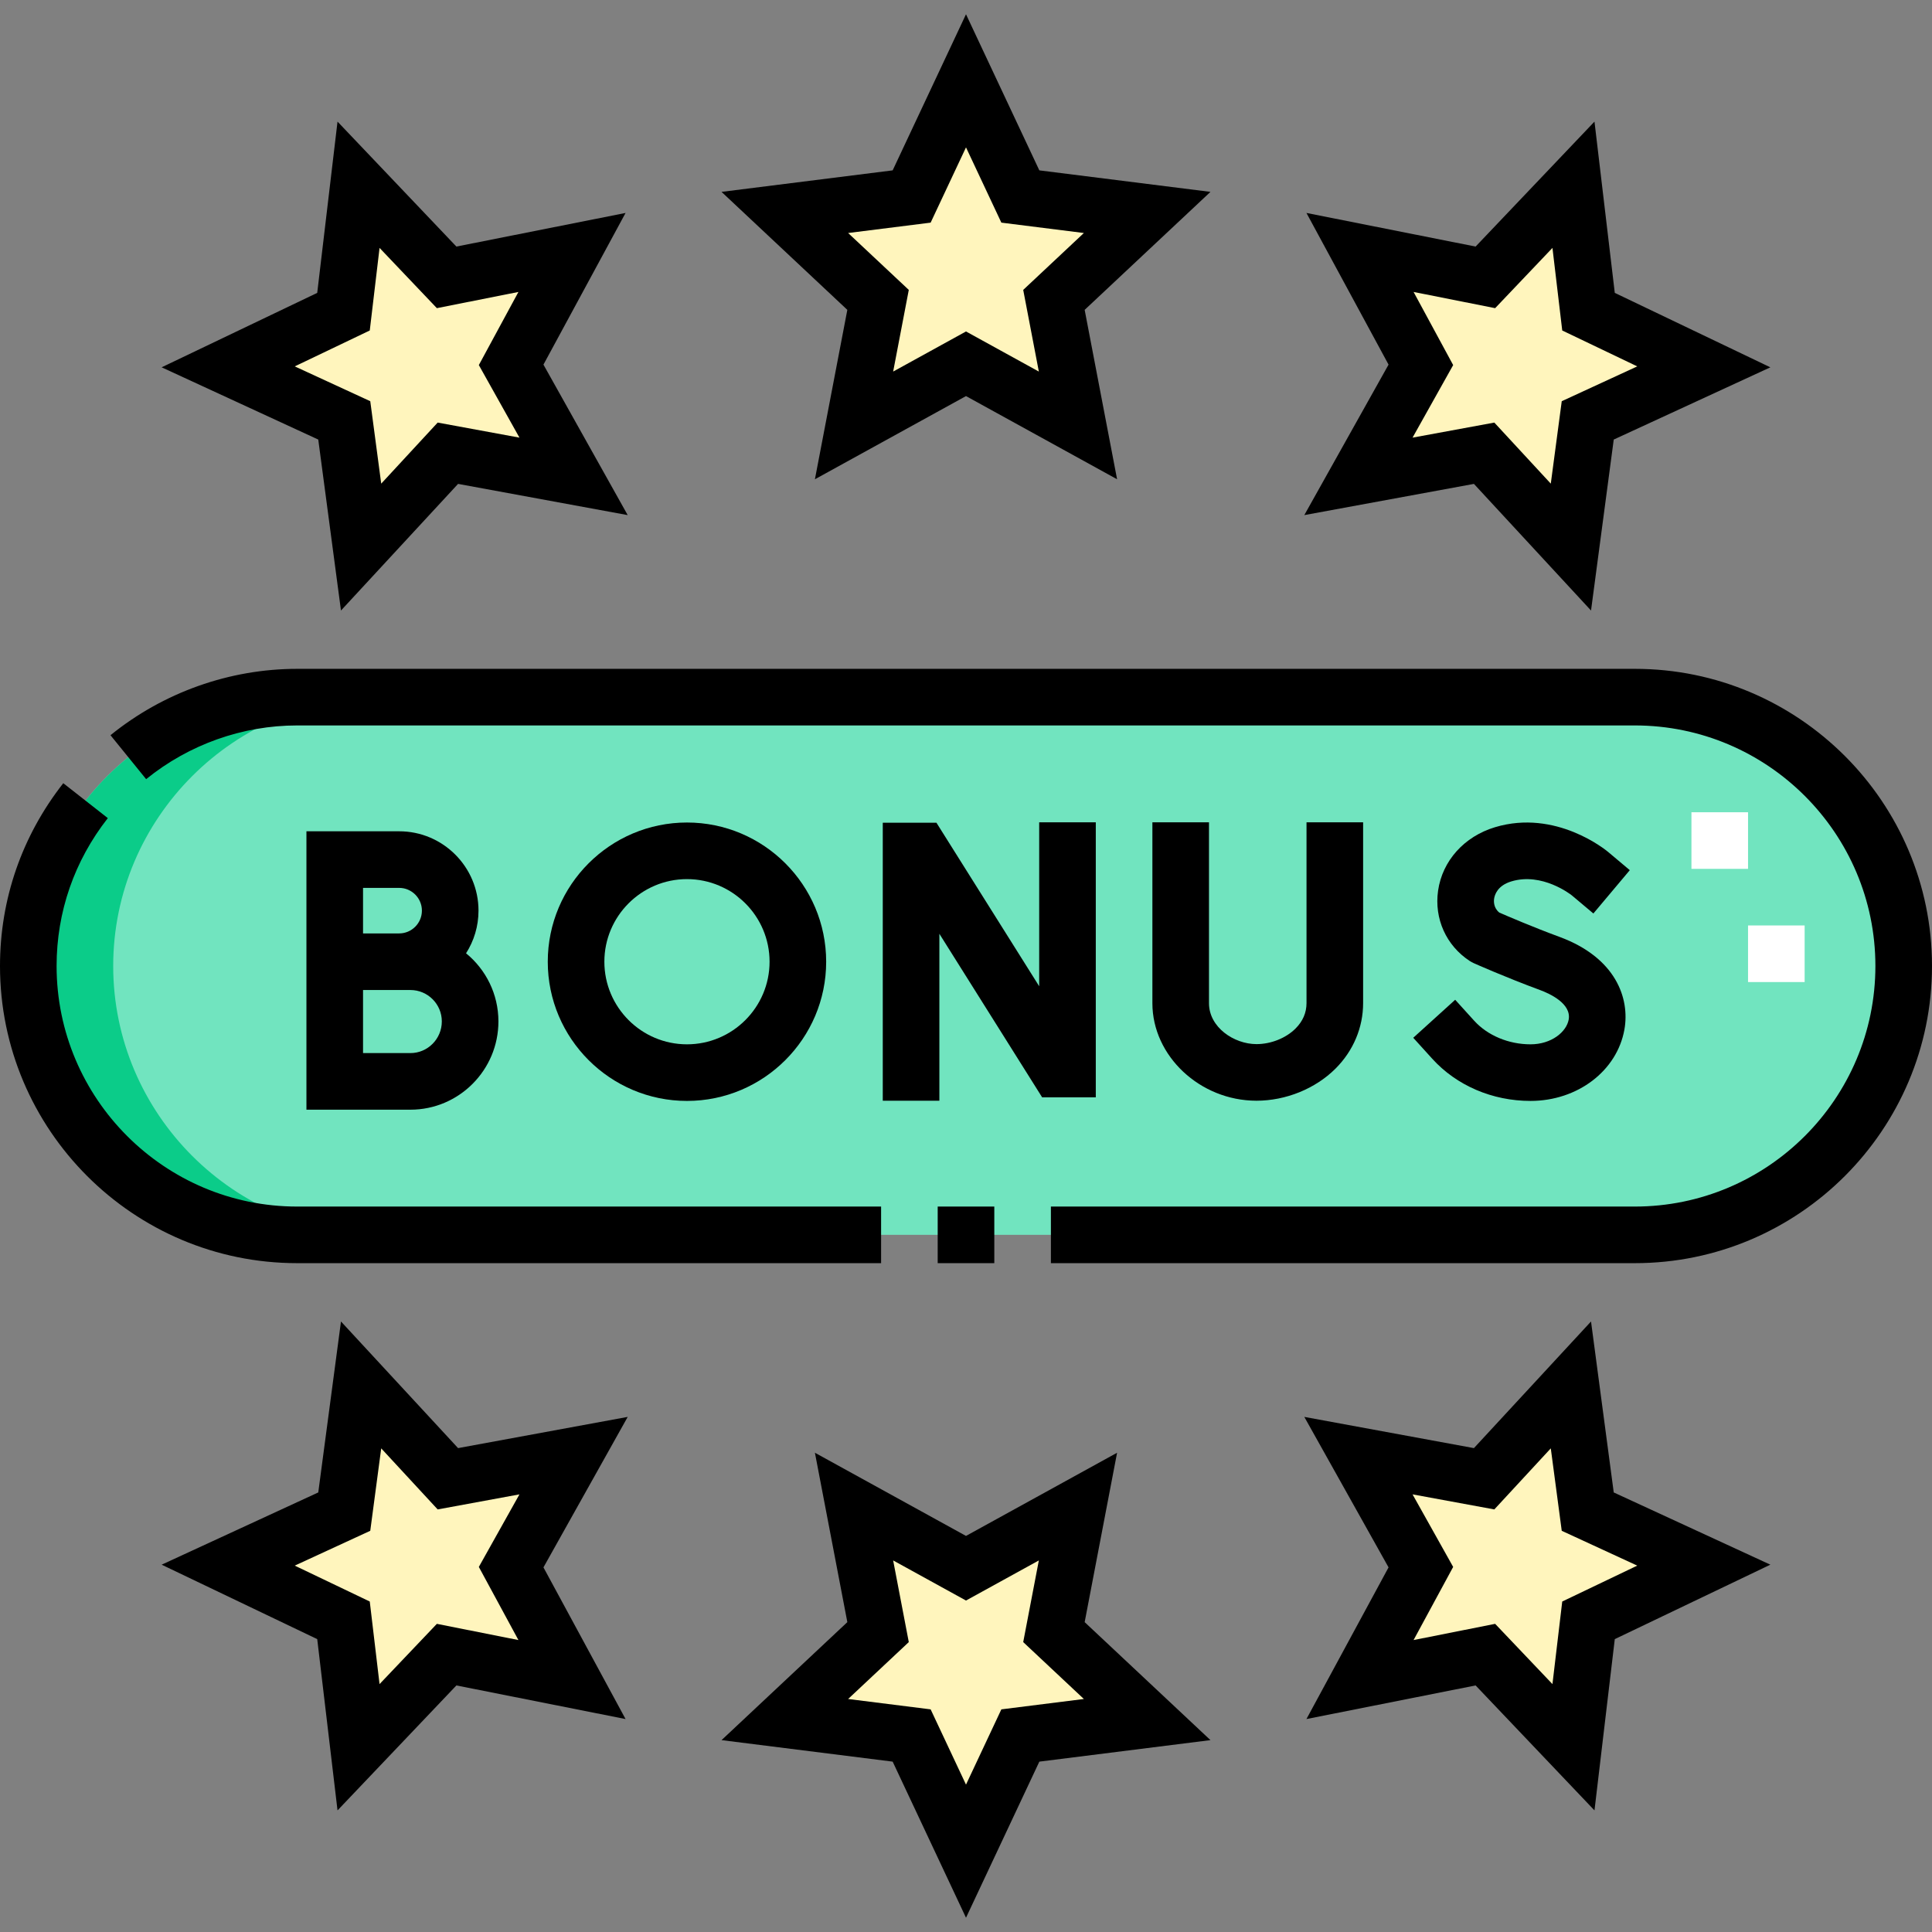
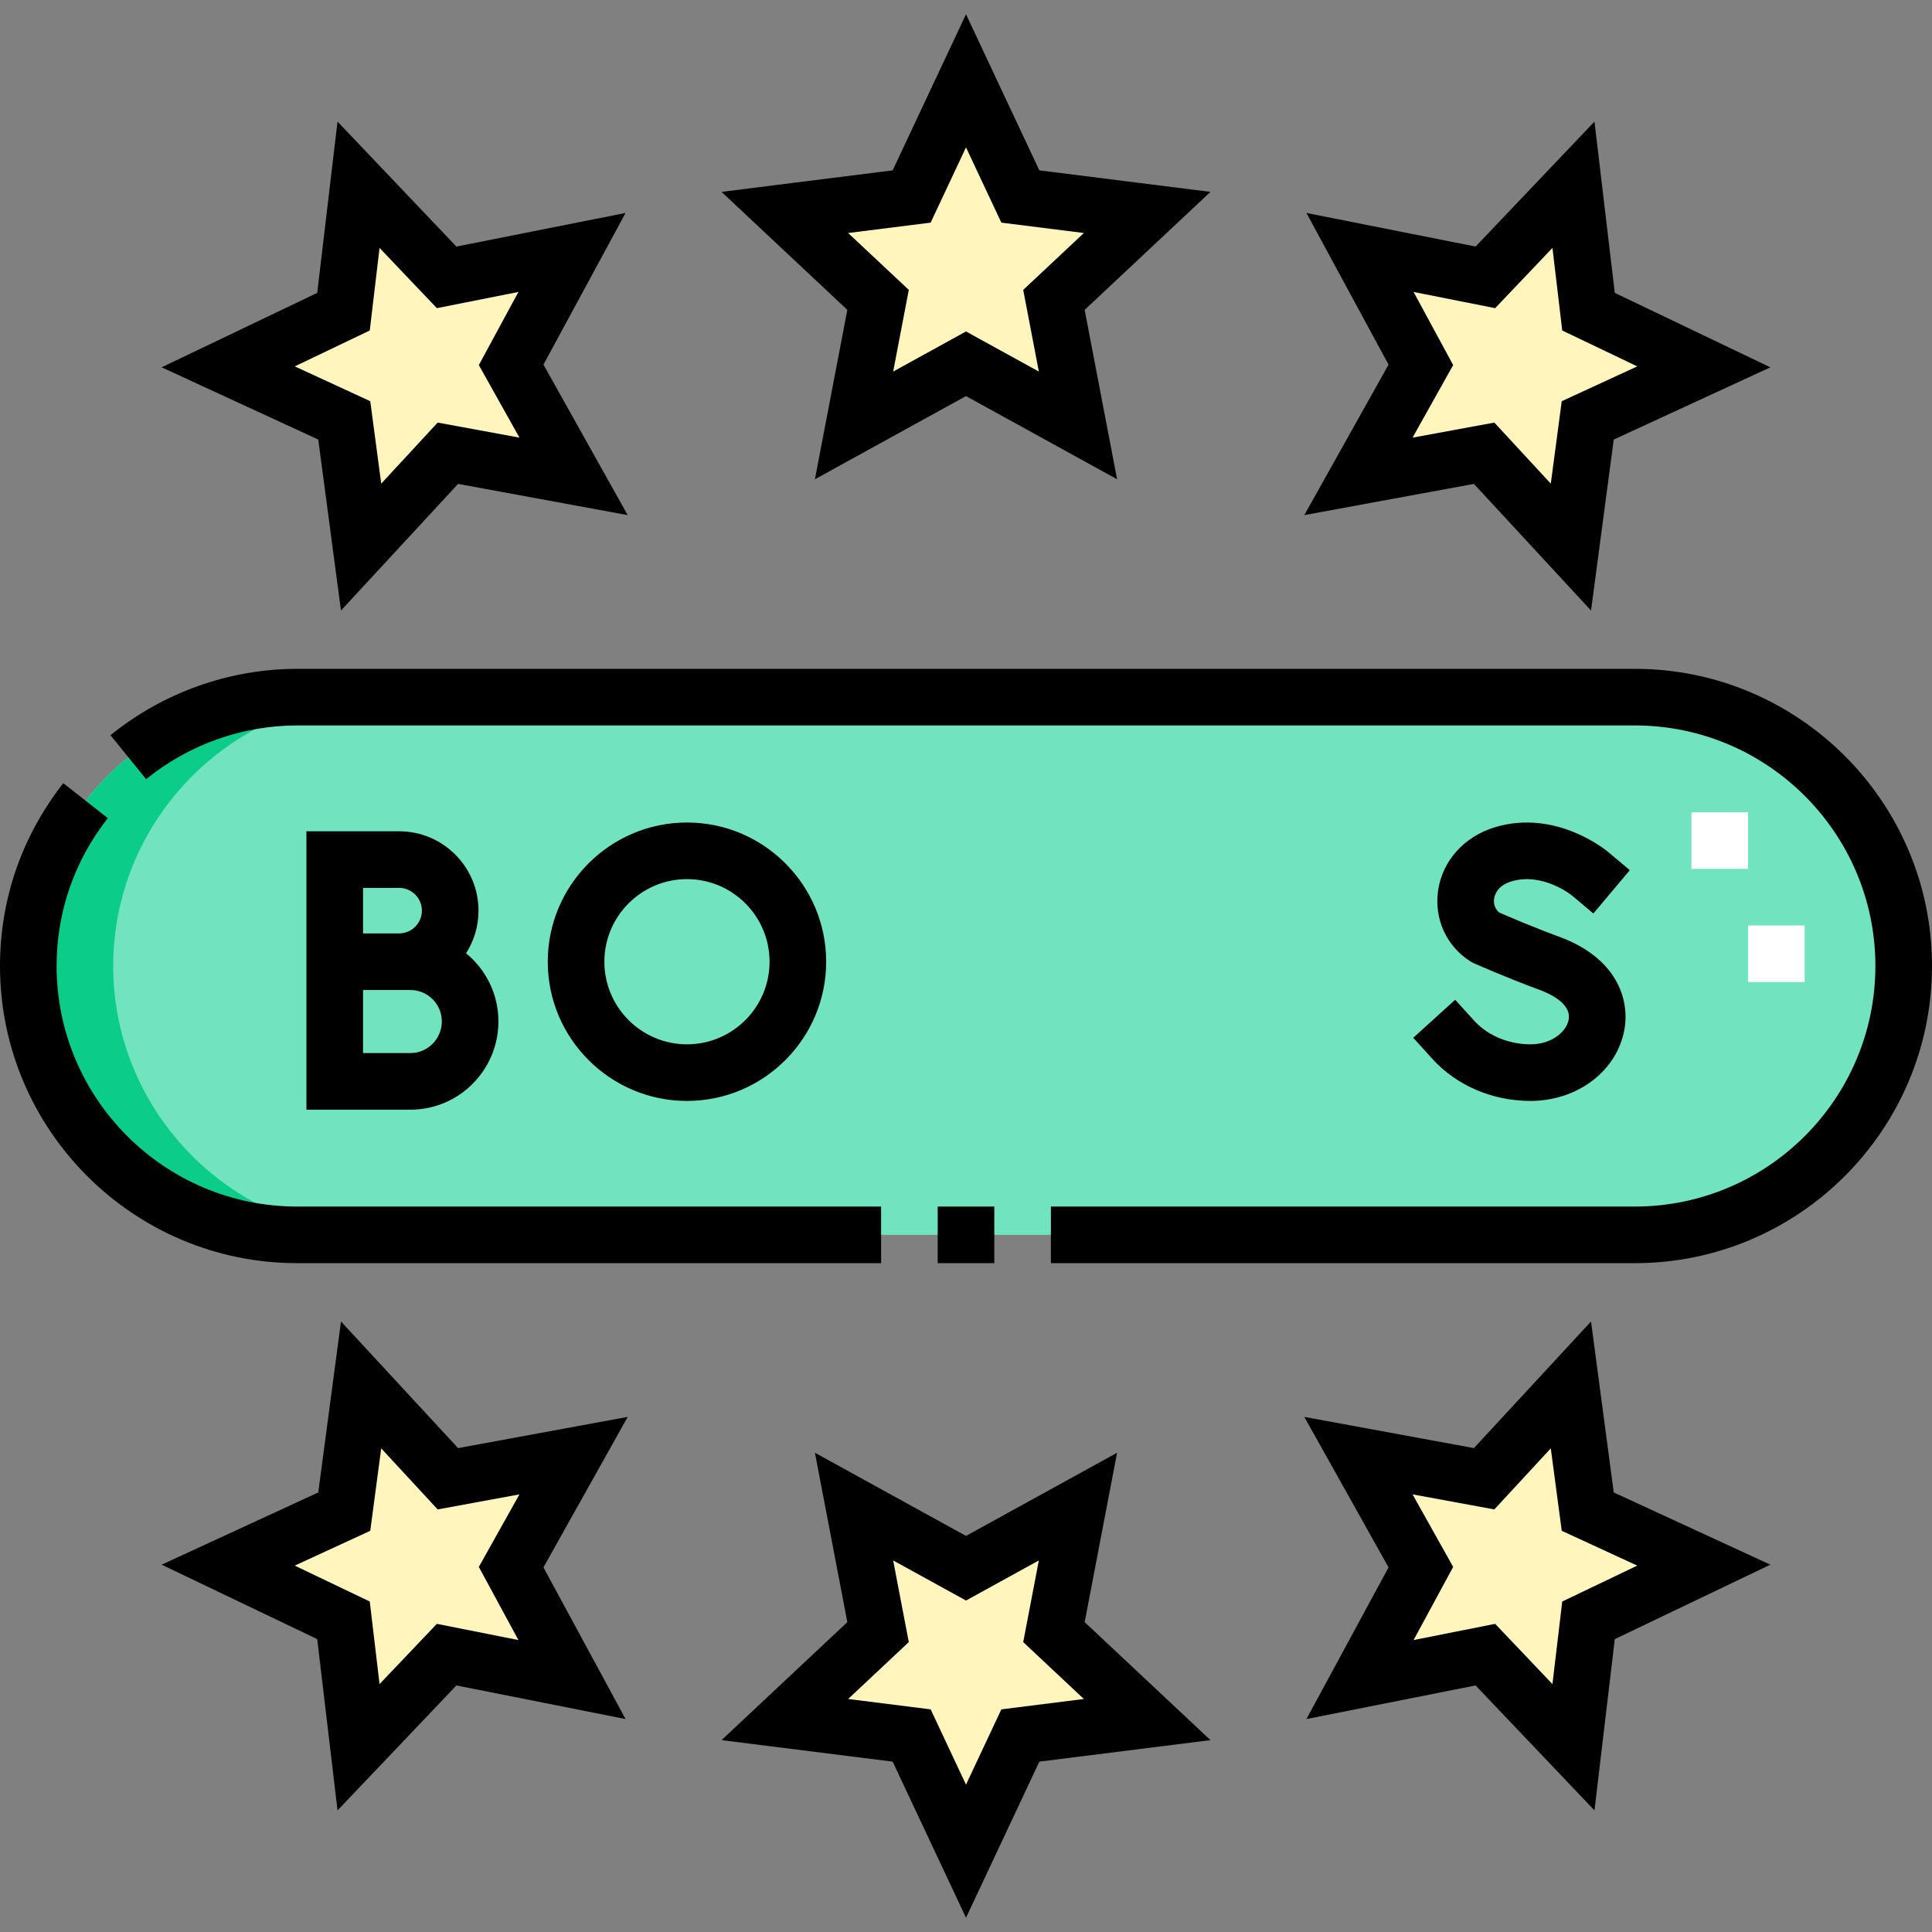
<svg xmlns="http://www.w3.org/2000/svg" id="Capa_1" enable-background="new 0 0 512 512" height="512" viewBox="0 0 512 512" width="512">
  <rect x="0" y="0" width="512" height="512" fill="#808080" stroke="none" />
  <g>
    <g>
      <g clip-rule="evenodd" fill-rule="evenodd">
        <path d="m433.25 184.75h-354.5c-39.187 0-71.25 32.062-71.25 71.25s32.062 71.25 71.25 71.25h354.5c39.188 0 71.25-32.062 71.25-71.25s-32.062-71.25-71.25-71.25z" fill="#71e4bf" />
        <path d="m376.543 96.689-16.546 29.555 33.312-6.132 22.997 24.869 4.462-33.576 30.758-14.186-30.555-14.619-3.987-33.636-23.346 24.541-33.222-6.603zm0 318.622-16.546-29.555 33.312 6.132 22.997-24.869 4.462 33.576 30.758 14.186-30.554 14.62-3.987 33.636-23.346-24.541-33.222 6.603zm-224.54-29.555-16.545 29.556 16.125 29.787-33.222-6.603-23.346 24.541-3.986-33.637-30.554-14.619 30.758-14.186 4.462-33.577 22.997 24.869zm103.997 29.841 29.672-16.336-6.367 33.268 24.705 23.171-33.607 4.224-14.403 30.658-14.403-30.657-33.607-4.225 24.706-23.172-6.367-33.268zm-103.997-289.353-16.545-29.556 16.125-29.787-33.222 6.603-23.346-24.541-3.986 33.637-30.555 14.619 30.758 14.186 4.462 33.577 22.997-24.869zm103.997-29.841 29.672 16.336-6.367-33.268 24.705-23.171-33.607-4.224-14.403-30.658-14.403 30.657-33.607 4.225 24.706 23.172-6.367 33.268z" fill="#fff5bd" />
        <path d="m101.25 184.75h-22.5c-39.187 0-71.25 32.062-71.25 71.25s32.062 71.25 71.25 71.25h22.5c-39.188 0-71.25-32.062-71.25-71.25s32.063-71.25 71.25-71.25z" fill="#0bcc89" />
      </g>
      <g>
        <path d="m478.25 260.256h-15v-15h15zm-15-30h-15v-15h15z" fill="#fff" />
      </g>
    </g>
    <g>
-       <path d="m290.396 290.797v-72.876h-15v43.446l-27.229-43.334-14.224-.006v73.674h15v-44.24l27.23 43.336z" />
      <path d="m105.784 220.299h-24.575v73.78h27.556c12.86 0 23.322-10.493 23.322-23.392 0-7.272-3.345-13.777-8.578-18.058 2.088-3.268 3.299-7.147 3.299-11.306.001-11.593-9.431-21.024-21.024-21.024zm-9.575 15h9.574c3.322 0 6.025 2.703 6.025 6.025 0 3.331-2.703 6.041-6.024 6.041h-7.5-2.075zm12.557 43.78h-12.557v-16.714h12.556c4.589 0 8.322 3.733 8.322 8.322 0 4.627-3.733 8.392-8.321 8.392z" />
      <path d="m405.603 276.756c-5.8 0-11.38-2.336-14.926-6.249l-5.037-5.558-11.115 10.073 5.036 5.557c6.438 7.104 15.929 11.177 26.041 11.177 12.462 0 22.927-7.958 24.885-18.922 1.474-8.256-2.267-19.039-17.186-24.542-7.194-2.652-13.893-5.543-15.977-6.455-1.523-1.237-1.471-2.954-1.368-3.672.145-1.008.879-3.474 4.569-4.584 8.147-2.46 15.72 3.46 16.03 3.708l5.707 4.797 9.651-11.482-5.741-4.826c-.557-.469-13.838-11.416-29.974-6.56-8.172 2.461-13.955 8.904-15.091 16.815-1.066 7.427 2.153 14.57 8.401 18.645.331.216.679.404 1.04.565.34.152 8.44 3.759 17.562 7.123 2.541.937 8.369 3.576 7.609 7.832-.574 3.224-4.516 6.558-10.116 6.558z" />
-       <path d="m305.396 217.921v47.947c0 13.982 12.614 25.813 27.545 25.833h.041c7.78 0 15.608-3.181 20.947-8.512 4.715-4.708 7.312-10.875 7.312-17.363v-47.905h-15v47.905c0 2.55-.979 4.82-2.911 6.749-2.55 2.546-6.513 4.126-10.348 4.126-.006 0-.013 0-.02 0-5.943-.008-12.566-4.459-12.566-10.833v-47.947z" />
      <path d="m218.943 254.865c0-20.341-16.549-36.89-36.89-36.89s-36.89 16.549-36.89 36.89c0 20.342 16.549 36.891 36.89 36.891s36.89-16.549 36.89-36.891zm-58.78 0c0-12.07 9.82-21.89 21.89-21.89s21.89 9.819 21.89 21.89-9.82 21.891-21.89 21.891-21.89-9.82-21.89-21.891z" />
      <path d="m433.25 177.25h-354.5c-17.92 0-35.489 6.246-49.47 17.588l9.449 11.648c11.318-9.181 25.531-14.236 40.021-14.236h354.5c35.152 0 63.75 28.598 63.75 63.75s-28.598 63.75-63.75 63.75h-154.75v15h154.75c43.423 0 78.75-35.327 78.75-78.75s-35.327-78.75-78.75-78.75z" />
      <path d="m233.5 334.75v-15h-154.75c-35.152 0-63.75-28.598-63.75-63.75 0-14.312 4.694-27.863 13.574-39.188l-11.805-9.256c-10.97 13.992-16.769 30.744-16.769 48.444 0 43.423 35.327 78.75 78.75 78.75z" />
      <path d="m248.5 319.75h15v15h-15z" />
      <path d="m390.606 128.236 31.031 33.558 6.021-45.308 41.504-19.142-41.229-19.729-5.38-45.388-31.502 33.115-44.83-8.909 21.76 40.193-22.326 39.882zm-15.994-50.866 21.614 4.296 15.189-15.967 2.594 21.884 19.879 9.512-20.011 9.229-2.903 21.845-14.962-16.181-21.673 3.99 10.765-19.229z" />
      <path d="m296.04 384.991-40.04 22.044-40.04-22.044 8.593 44.892-33.337 31.268 45.349 5.701 19.435 41.368 19.436-41.368 45.349-5.701-33.337-31.268zm-30.669 68.007-9.371 19.946-9.371-19.946-21.865-2.748 16.074-15.076-4.143-21.644 19.305 10.628 19.305-10.628-4.143 21.644 16.074 15.076z" />
      <path d="m121.395 383.764-31.031-33.558-6.021 45.308-41.504 19.144 41.229 19.727 5.38 45.389 31.502-33.115 44.83 8.909-21.759-40.194 22.326-39.882zm15.993 50.867-21.615-4.296-15.189 15.967-2.594-21.885-19.879-9.512 20.011-9.229 2.903-21.845 14.962 16.181 21.673-3.99-10.765 19.229z" />
      <path d="m90.363 161.794 31.031-33.558 44.951 8.273-22.325-39.881 21.759-40.194-44.83 8.909-31.502-33.115-5.38 45.389-41.23 19.726 41.504 19.144zm7.628-74.211 2.594-21.885 15.189 15.967 21.615-4.296-10.492 19.38 10.765 19.229-21.673-3.99-14.962 16.181-2.903-21.845-20.011-9.229z" />
      <path d="m421.637 350.206-31.031 33.558-44.951-8.273 22.326 39.882-21.76 40.193 44.83-8.909 31.502 33.115 5.38-45.388 41.229-19.729-41.504-19.142zm-7.628 74.211-2.594 21.884-15.189-15.967-21.614 4.296 10.492-19.379-10.765-19.229 21.673 3.99 14.962-16.181 2.903 21.845 20.011 9.229z" />
      <path d="m215.96 127.009 40.04-22.044 40.04 22.044-8.593-44.892 33.337-31.268-45.349-5.701-19.435-41.368-19.436 41.368-45.349 5.701 33.337 31.268zm30.669-68.007 9.371-19.946 9.371 19.946 21.865 2.748-16.074 15.076 4.143 21.644-19.305-10.628-19.305 10.628 4.143-21.644-16.074-15.076z" />
    </g>
  </g>
</svg>